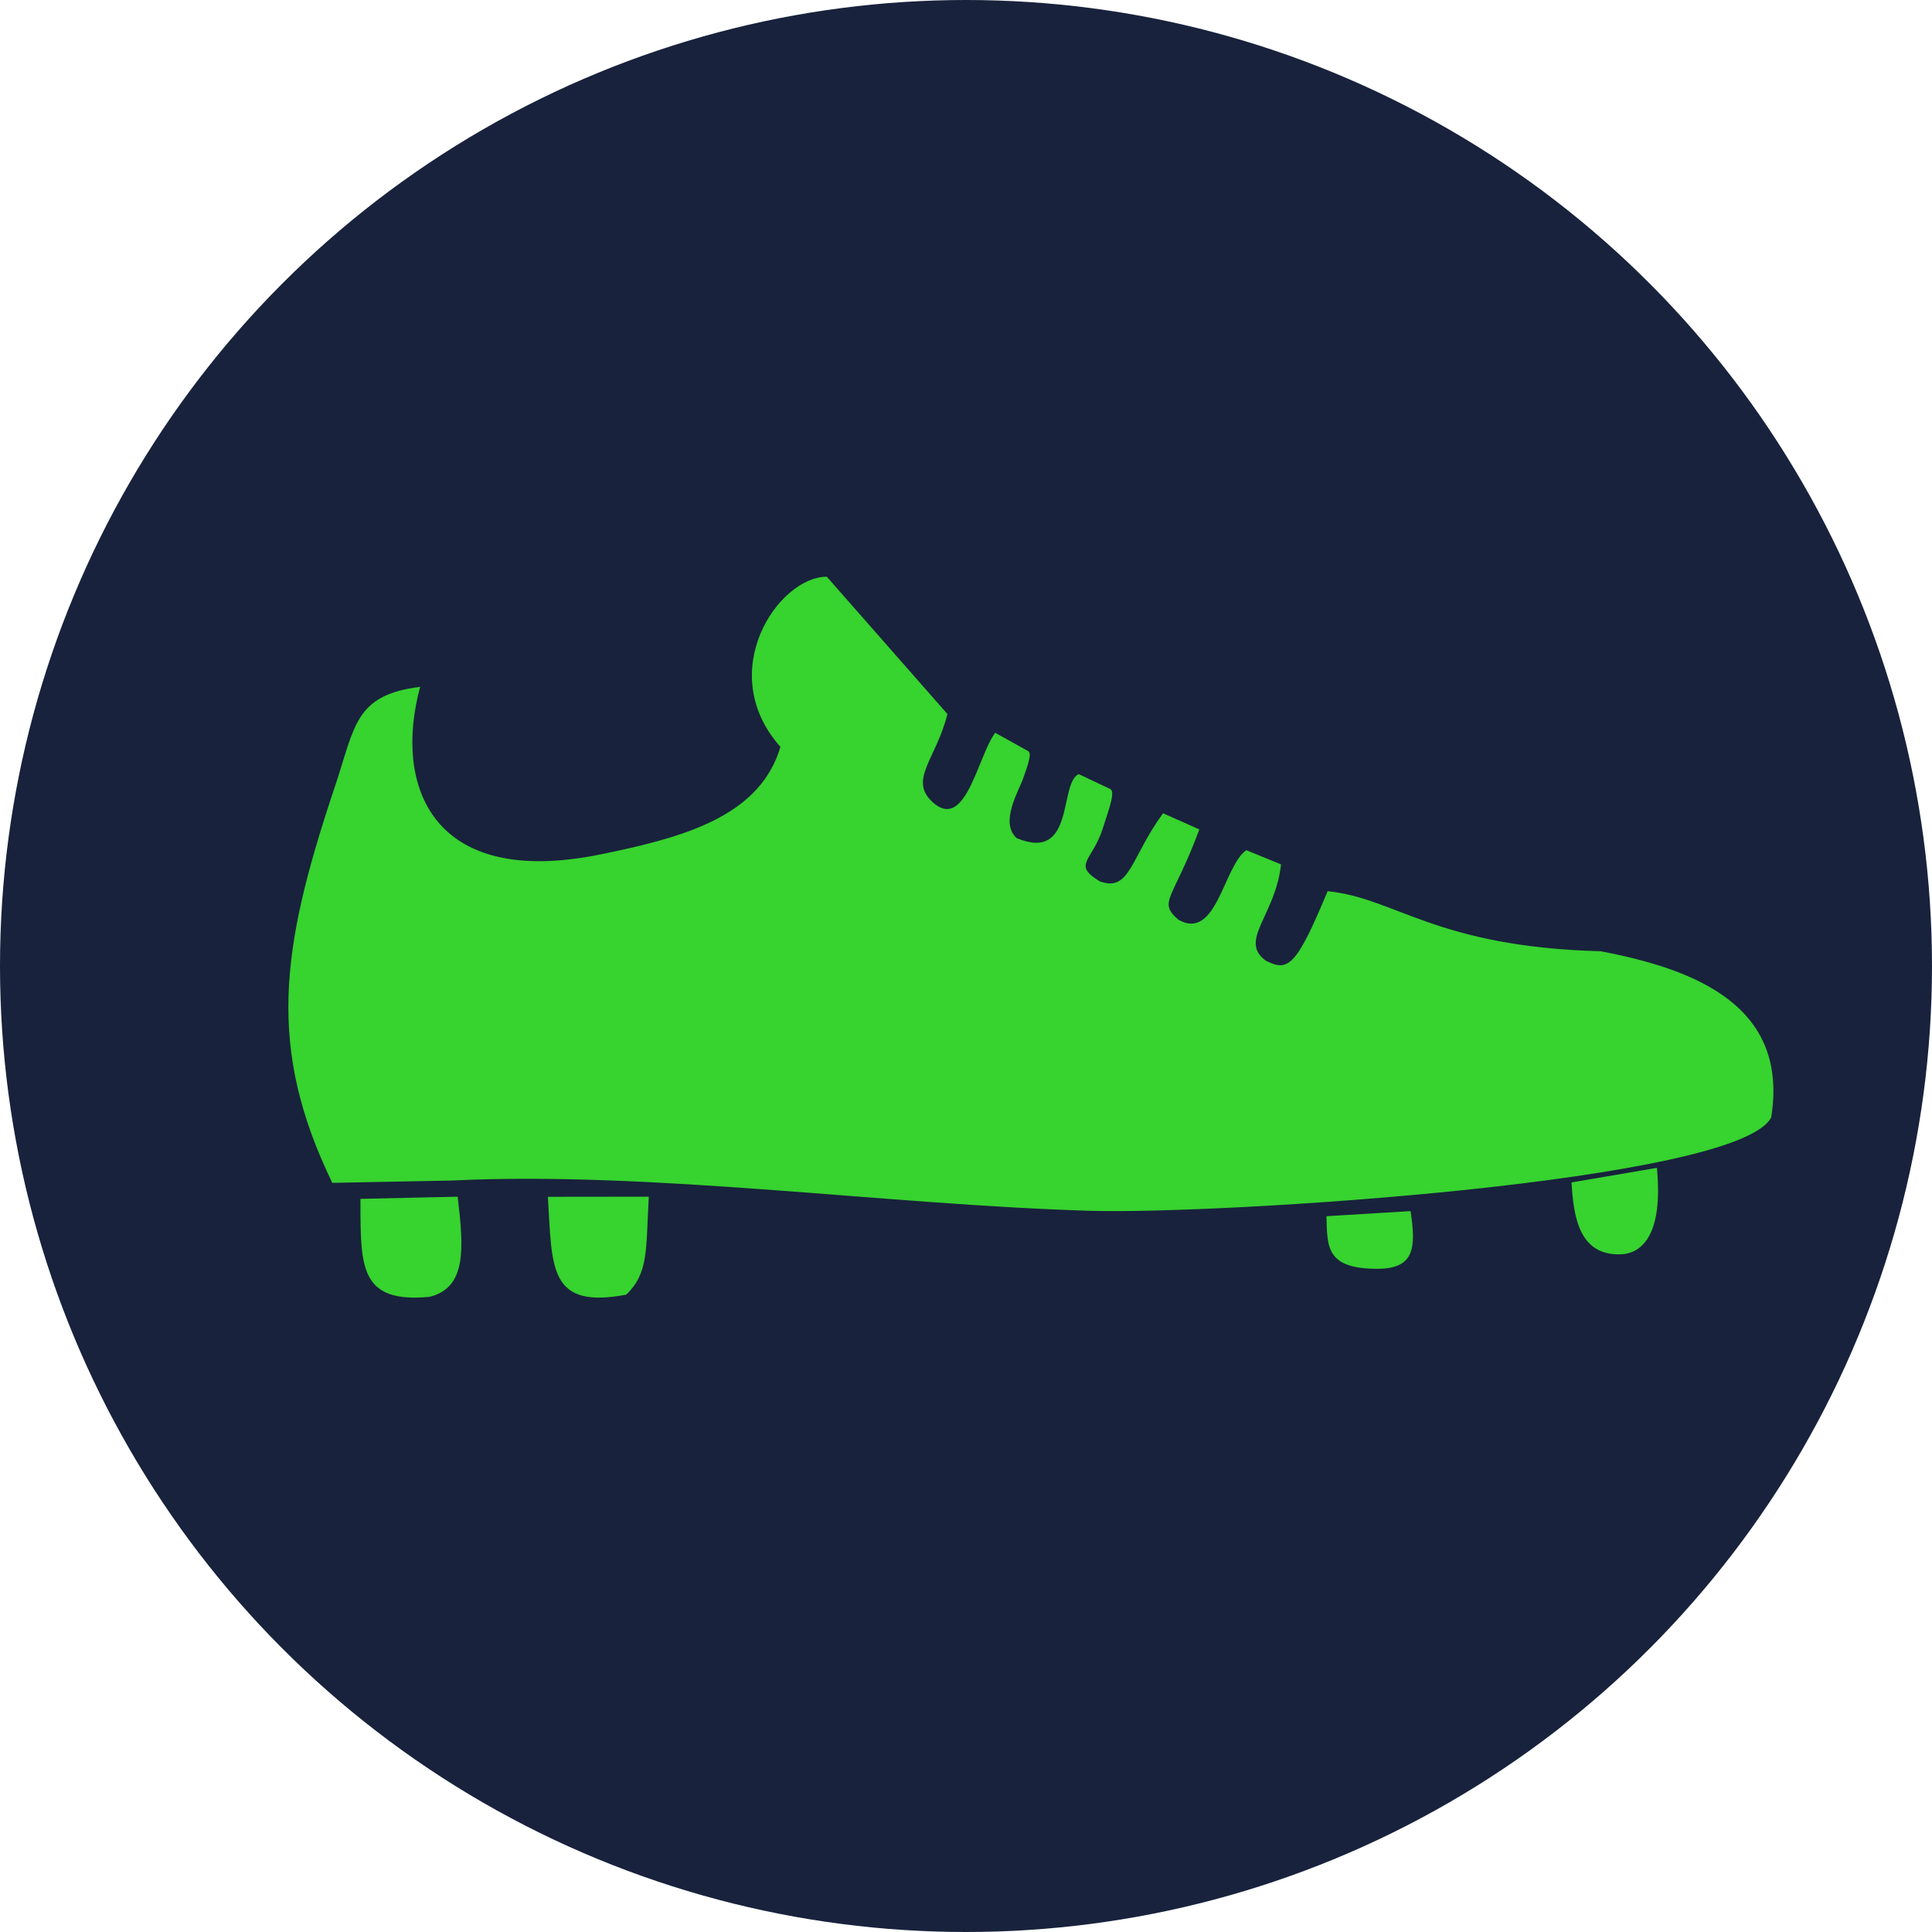
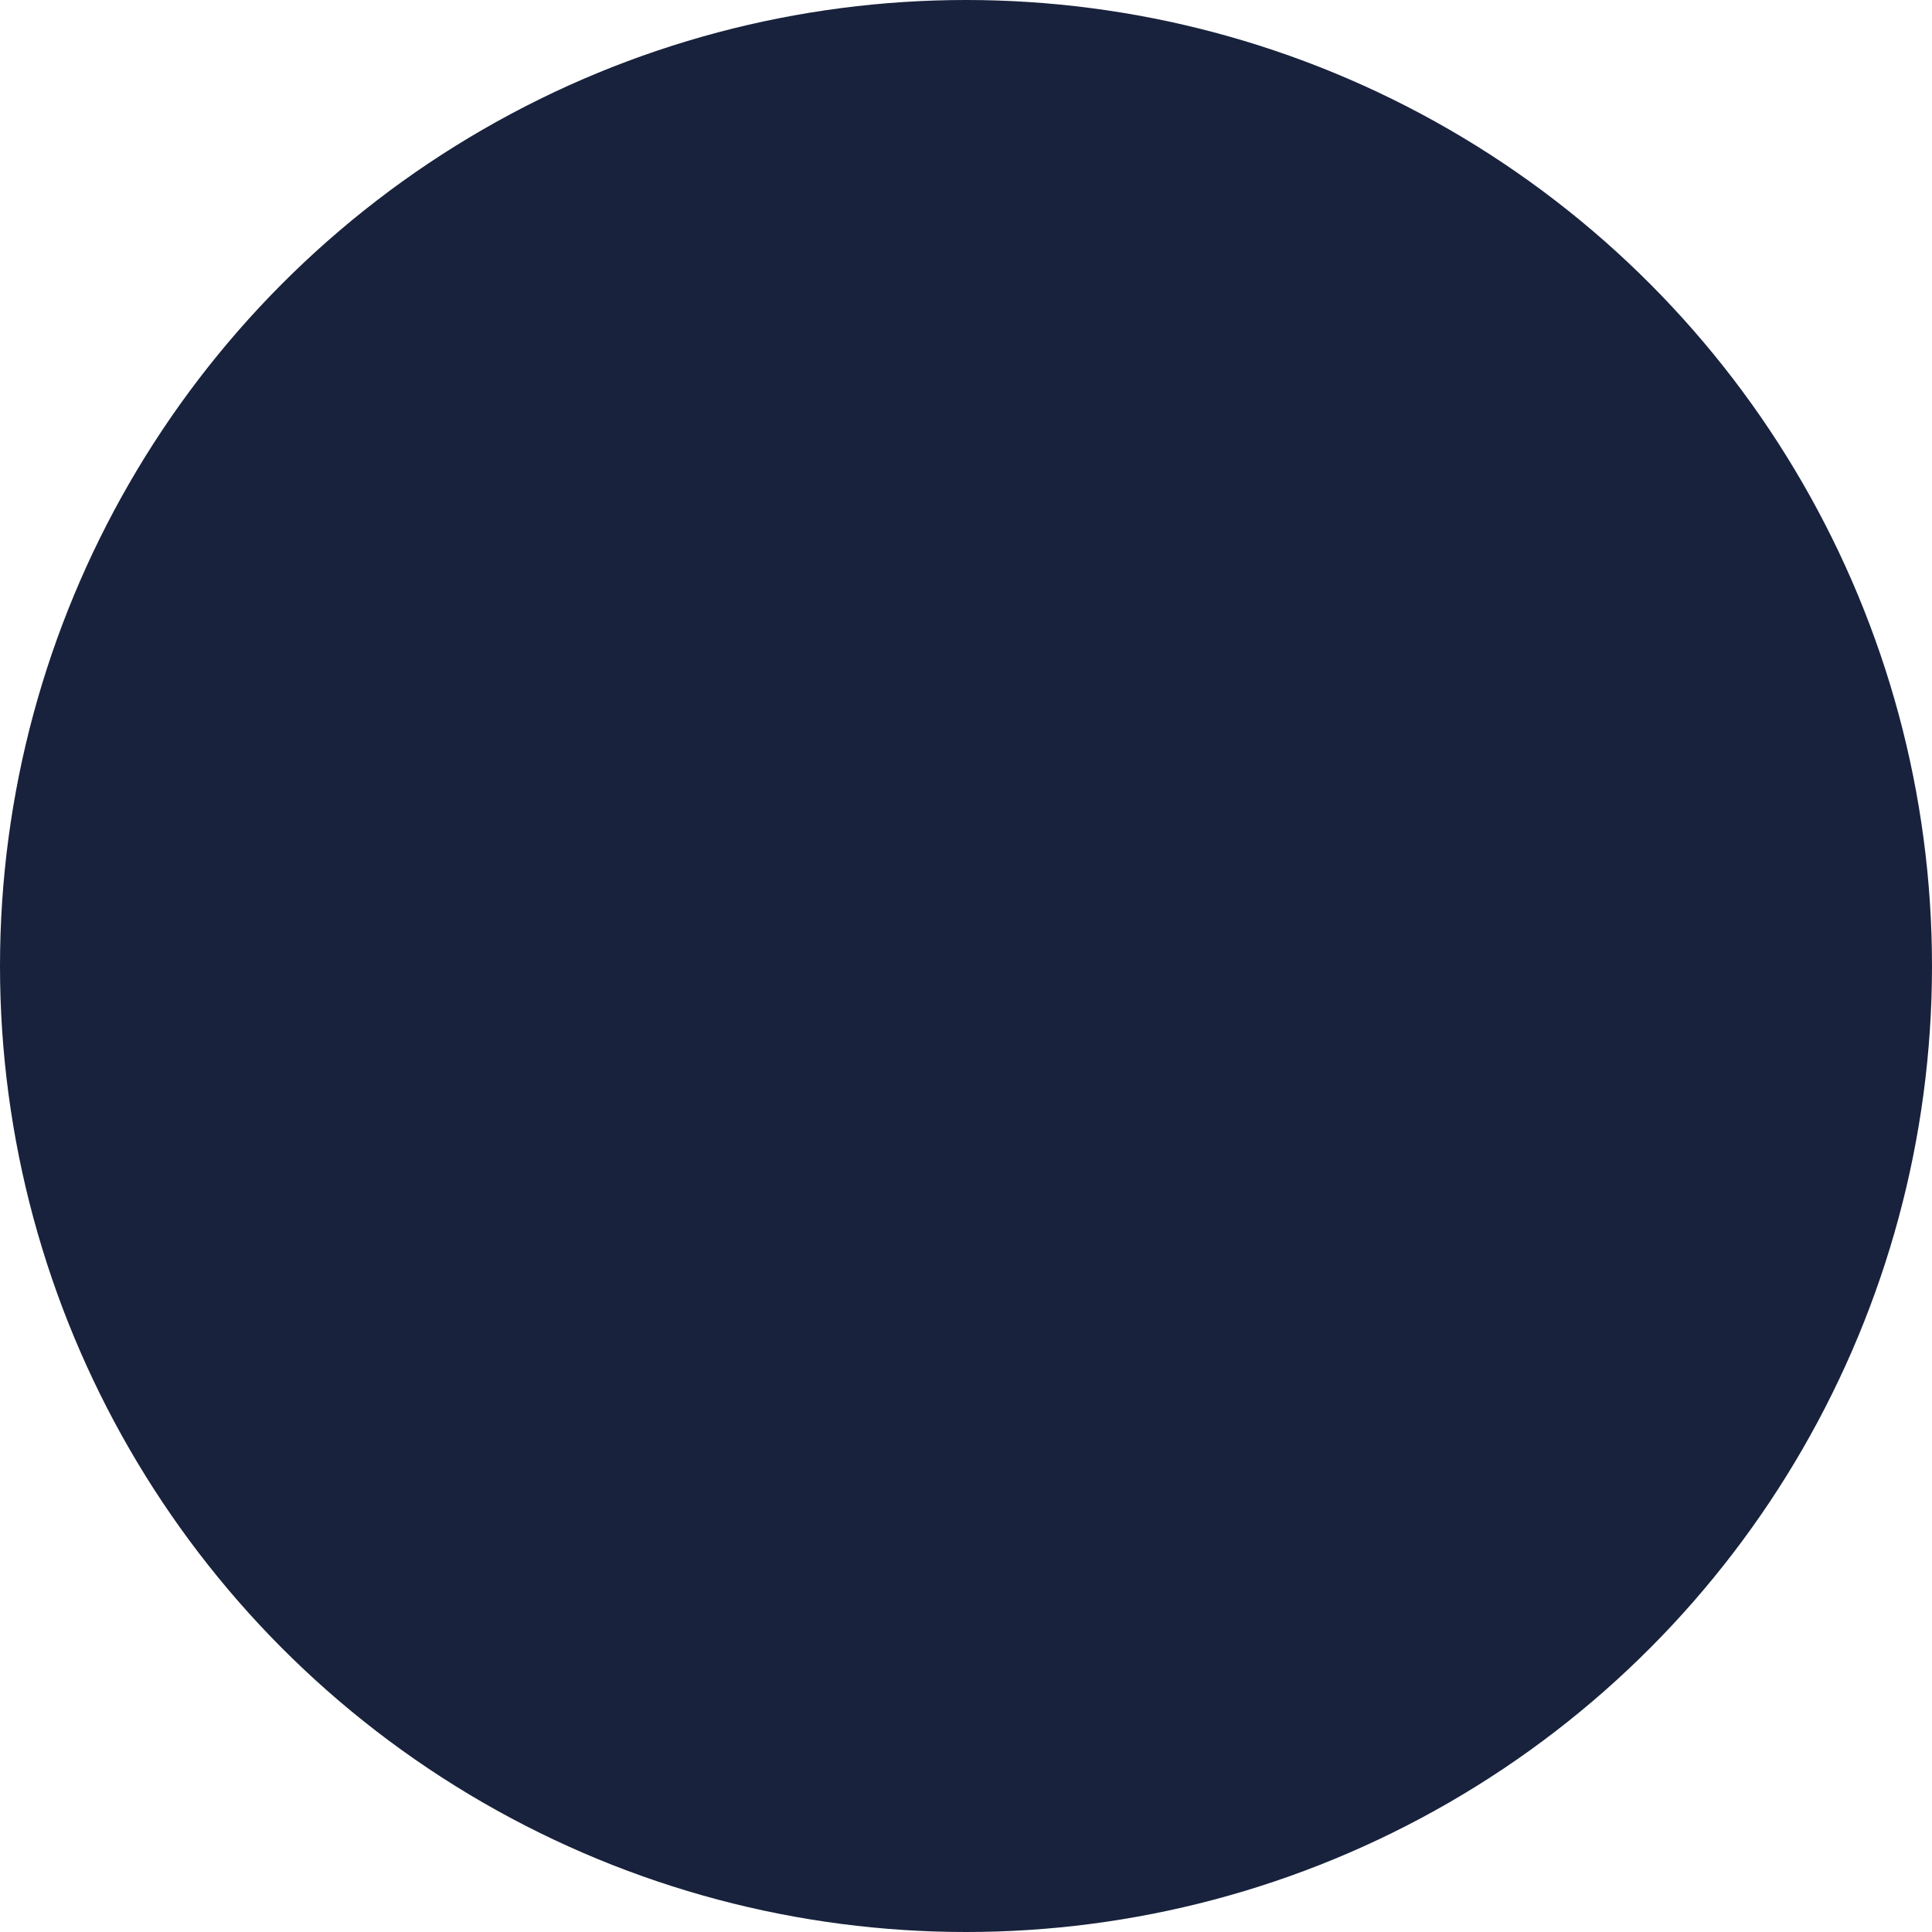
<svg xmlns="http://www.w3.org/2000/svg" width="134px" height="134px" viewBox="0 0 134 134" version="1.1">
  <title>boot</title>
  <g id="Home" stroke="none" stroke-width="1" fill="none" fill-rule="evenodd">
    <g id="Desktop" transform="translate(-416, -4995)">
      <g id="boot" transform="translate(416, 4995)">
        <circle id="Oval" fill="#18223C" cx="67" cy="67" r="67" />
-         <path d="M31.743,83 C32.17,86.604 32.369,89.294 29.804,89.946 C25.034,90.401 25.009,87.947 25.001,83.63 L25,83.151 L31.743,83 Z M45,83 C44.79,86.709 45,88.283 43.436,89.794 C38,90.828 38.307,87.879 38,83.008 Z M97.834,84 C98.231,86.594 98.076,87.986 95.568,88 C91.933,88.019 92.064,86.447 92,84.354 L97.834,84 Z M114.919,81 C115.362,85.575 113.924,86.974 112.349,86.999 C109.576,87.044 109.136,84.506 109,82.011 Z M57.344,40 L65.711,49.523 C64.951,52.623 62.968,54.106 64.708,55.655 C66.075,56.871 66.92,55.468 67.642,53.796 L67.776,53.48 C68.197,52.473 68.583,51.423 69.019,50.822 L71.302,52.09 C71.573,52.241 71.346,52.916 70.968,53.981 C70.66,54.854 69.319,57.05 70.513,58.13 C74.582,59.82 73.429,54.343 74.817,53.689 L76.985,54.715 C77.365,54.894 76.996,55.886 76.478,57.487 C75.75,59.738 74.343,59.952 76.279,61.13 C78.386,61.896 78.401,59.504 80.667,56.406 L83.186,57.527 C81.375,62.422 80.27,62.523 81.735,63.794 C84.394,65.292 84.859,60.057 86.442,58.967 L88.849,59.951 C88.482,63.468 85.876,65.241 87.792,66.629 C89.354,67.426 89.904,67.03 92.082,61.813 C96.823,62.284 99.552,65.671 111.006,65.976 C117.713,67.244 124.076,69.827 122.847,77.504 C120.513,81.993 84.487,84.243 75.604,83.979 C61.43,83.558 45.117,81.206 31.322,81.88 L23.048,82.04 C18.492,72.659 19.5,65.804 23.077,55.008 L23.255,54.474 C24.624,50.384 24.603,48.194 29.14,47.64 C27.274,54.528 29.969,61.628 41.599,59.269 L41.931,59.201 L42.591,59.063 C47.961,57.923 52.768,56.382 54.131,51.803 C49.508,46.608 53.983,40 57.344,40 Z" id="Combined-Shape" fill="#37D32F" />
      </g>
    </g>
  </g>
</svg>